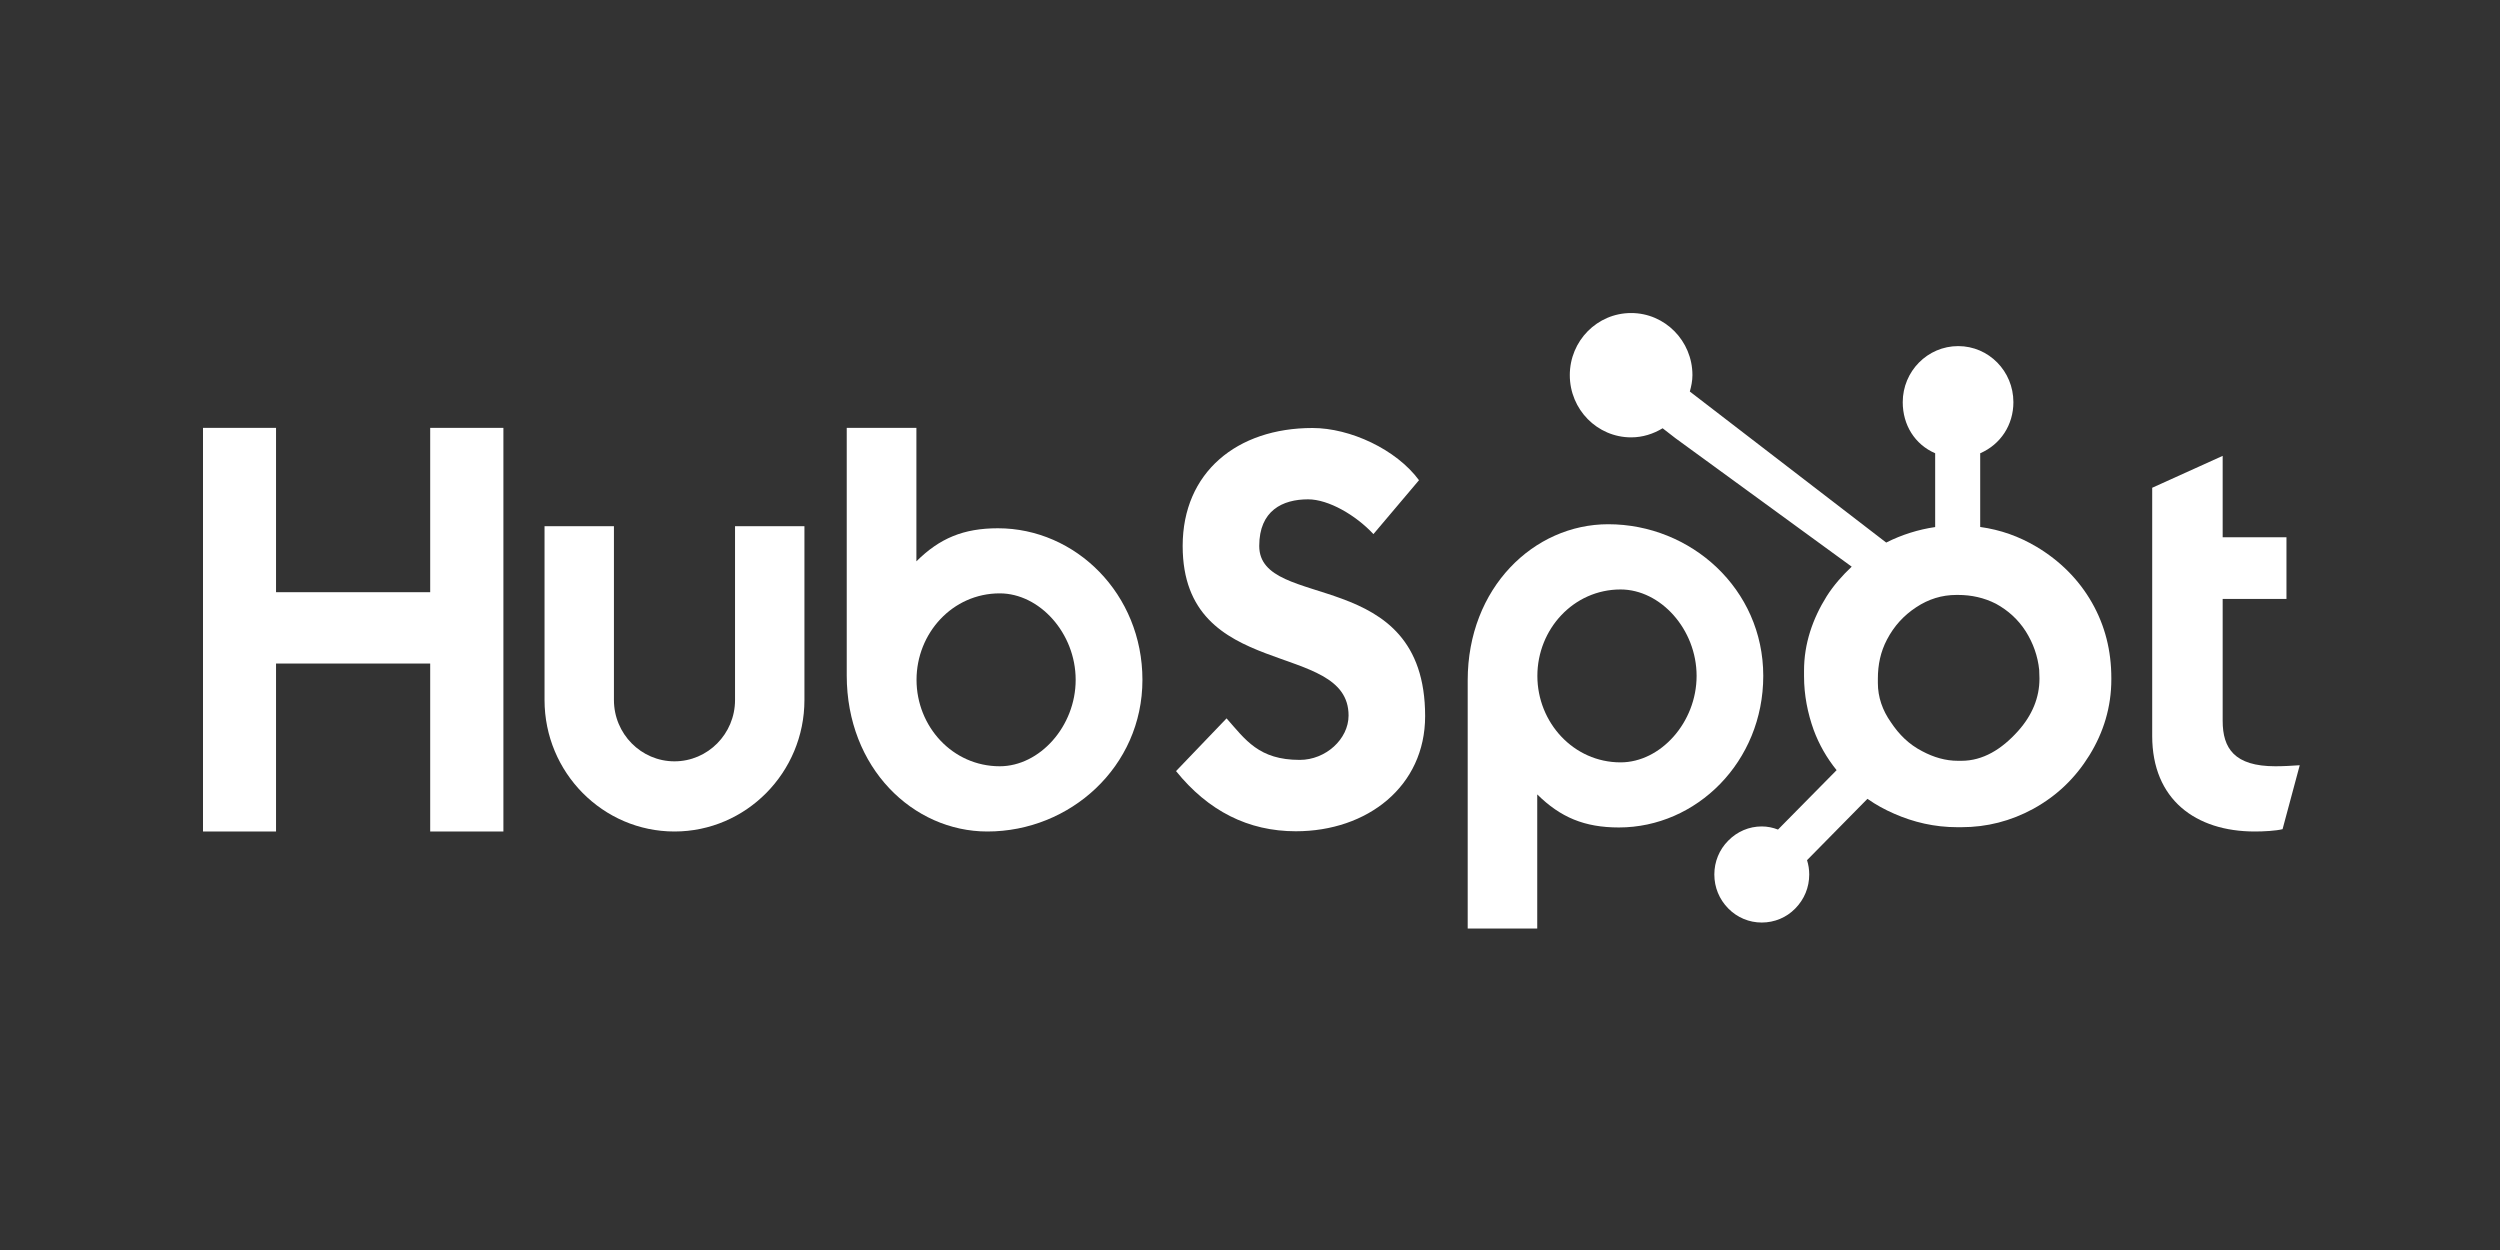
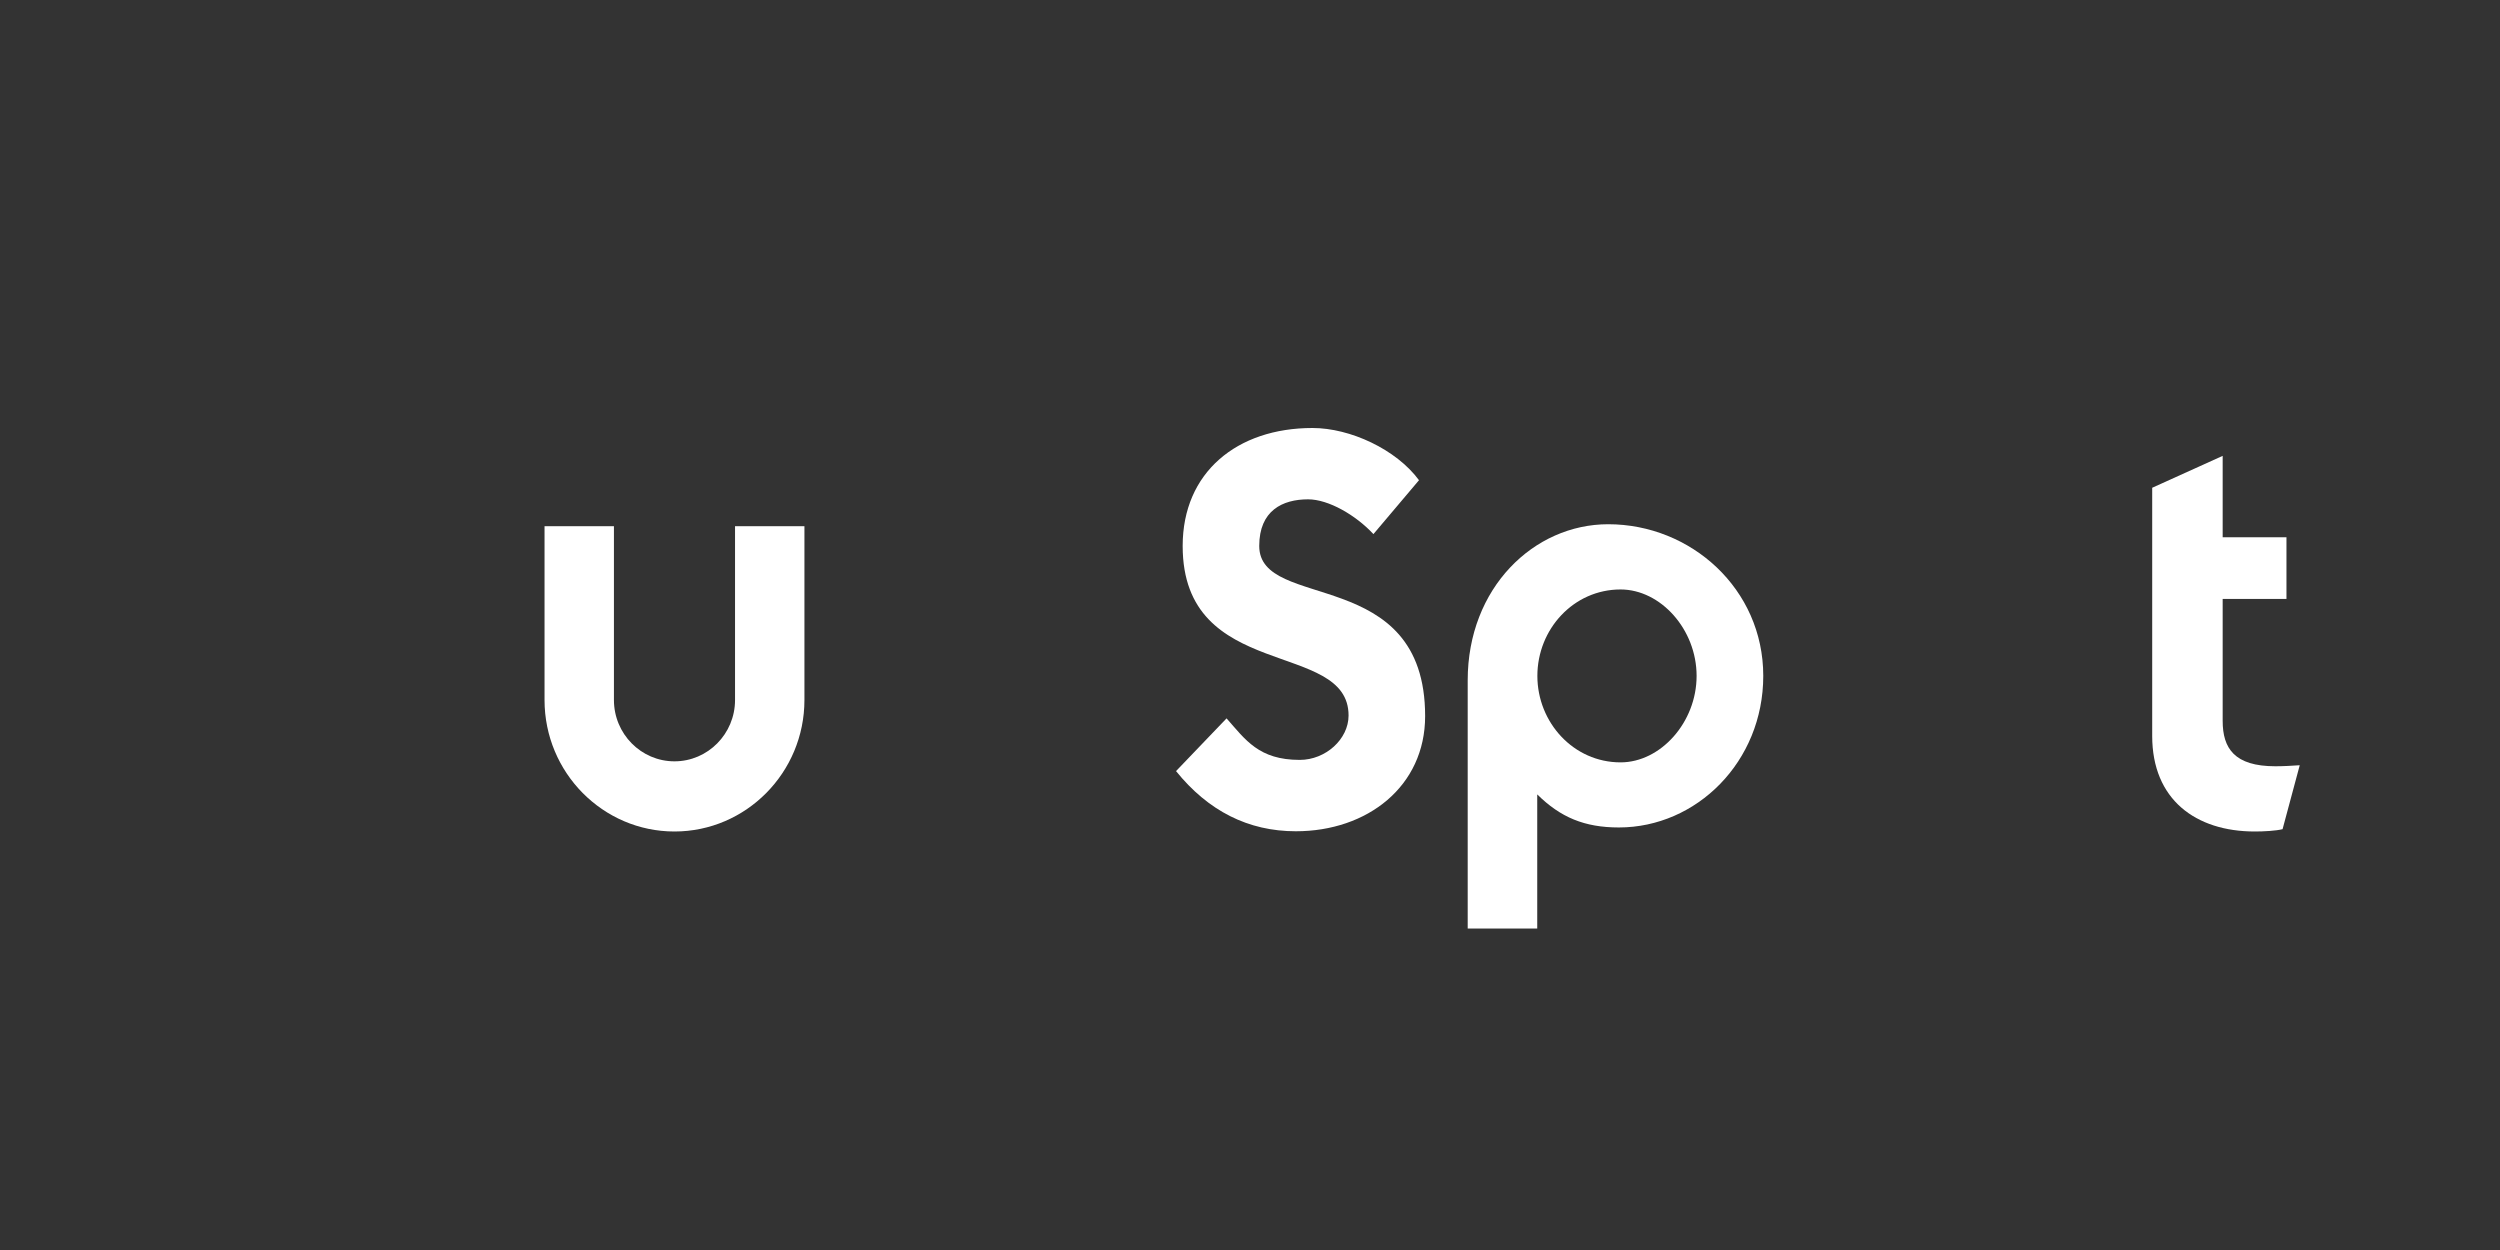
<svg xmlns="http://www.w3.org/2000/svg" width="100" zoomAndPan="magnify" viewBox="0 0 75 37.5" height="50" preserveAspectRatio="xMidYMid meet" version="1.0">
  <rect x="0" y="0" width="75" height="37.5" fill="#333333" stroke="none" />
  <defs>
    <clipPath id="23f5f39d2c">
      <path d="M 6.09 12 L 16 12 L 16 25 L 6.09 25 Z M 6.09 12 " clip-rule="nonzero" />
    </clipPath>
    <clipPath id="b0742f2e17">
      <path d="M 44 15 L 53 15 L 53 27.879 L 44 27.879 Z M 44 15 " clip-rule="nonzero" />
    </clipPath>
    <clipPath id="e965f979c4">
-       <path d="M 47 9.375 L 64 9.375 L 64 27.879 L 47 27.879 Z M 47 9.375 " clip-rule="nonzero" />
+       <path d="M 47 9.375 L 64 9.375 L 47 27.879 Z M 47 9.375 " clip-rule="nonzero" />
    </clipPath>
  </defs>
  <g clip-path="url(#23f5f39d2c)">
-     <path fill="#ffffff" d="M 6.086 12.836 L 8.281 12.836 L 8.281 17.766 L 12.906 17.766 L 12.906 12.836 L 15.102 12.836 L 15.102 24.945 L 12.906 24.945 L 12.906 19.906 L 8.281 19.906 L 8.281 24.945 L 6.086 24.945 Z M 6.086 12.836 " fill-opacity="1" fill-rule="nonzero" />
-   </g>
+     </g>
  <path fill="#ffffff" d="M 22.051 21 C 22.051 22.016 21.234 22.84 20.234 22.84 C 19.234 22.84 18.418 22.016 18.418 21 L 18.418 15.785 L 16.336 15.785 L 16.336 21 C 16.336 23.176 18.086 24.945 20.234 24.945 C 22.383 24.945 24.133 23.176 24.133 21 L 24.133 15.785 L 22.051 15.785 L 22.051 21 " fill-opacity="1" fill-rule="nonzero" />
-   <path fill="#ffffff" d="M 29.938 15.848 C 28.906 15.848 28.188 16.148 27.492 16.84 L 27.492 12.836 L 25.402 12.836 L 25.402 20.262 C 25.402 23.039 27.391 24.945 29.621 24.945 C 32.098 24.945 34.273 23.008 34.273 20.395 C 34.273 17.816 32.27 15.848 29.938 15.848 Z M 29.992 22.988 C 28.574 22.988 27.496 21.793 27.496 20.395 C 27.496 18.996 28.574 17.801 29.992 17.801 C 31.188 17.801 32.27 18.996 32.27 20.395 C 32.27 21.793 31.188 22.988 29.992 22.988 Z M 29.992 22.988 " fill-opacity="1" fill-rule="nonzero" />
  <path fill="#ffffff" d="M 37.777 16.379 C 37.777 15.316 38.477 14.98 39.242 14.98 C 39.855 14.98 40.672 15.453 41.203 16.023 L 42.57 14.406 C 41.887 13.48 40.504 12.84 39.375 12.84 C 37.109 12.84 35.48 14.172 35.48 16.379 C 35.48 20.473 40.457 19.176 40.457 21.465 C 40.457 22.172 39.773 22.797 38.992 22.797 C 37.762 22.797 37.363 22.191 36.797 21.551 L 35.281 23.133 C 36.246 24.328 37.445 24.938 38.875 24.938 C 41.023 24.938 42.754 23.59 42.754 21.484 C 42.754 16.934 37.777 18.352 37.777 16.379 " fill-opacity="1" fill-rule="nonzero" />
  <g clip-path="url(#b0742f2e17)">
    <path fill="#ffffff" d="M 48.246 15.727 C 46.016 15.727 44.031 17.633 44.031 20.41 L 44.031 27.855 L 46.117 27.855 L 46.117 23.832 C 46.812 24.52 47.535 24.824 48.566 24.824 C 50.895 24.824 52.898 22.855 52.898 20.277 C 52.898 17.664 50.727 15.727 48.246 15.727 Z M 48.617 22.871 C 47.203 22.871 46.121 21.672 46.121 20.277 C 46.121 18.879 47.203 17.684 48.617 17.684 C 49.816 17.684 50.898 18.879 50.898 20.277 C 50.898 21.672 49.816 22.871 48.617 22.871 Z M 48.617 22.871 " fill-opacity="1" fill-rule="nonzero" />
  </g>
  <path fill="#ffffff" d="M 68.262 22.988 C 67.031 22.988 66.68 22.449 66.68 21.625 L 66.68 17.969 L 68.594 17.969 L 68.594 16.117 L 66.68 16.117 L 66.68 13.676 L 64.566 14.633 L 64.566 22.078 C 64.566 23.984 65.867 24.945 67.645 24.945 C 67.91 24.945 68.277 24.926 68.477 24.875 L 68.992 22.957 C 68.762 22.973 68.496 22.988 68.262 22.988 " fill-opacity="1" fill-rule="nonzero" />
  <g clip-path="url(#e965f979c4)">
-     <path fill="#ffffff" d="M 62.758 18.078 C 62.359 17.379 61.793 16.82 61.094 16.402 C 60.566 16.09 60.02 15.895 59.406 15.809 L 59.406 13.598 C 60.02 13.332 60.402 12.746 60.402 12.066 C 60.402 11.137 59.664 10.383 58.746 10.383 C 57.828 10.383 57.082 11.137 57.082 12.066 C 57.082 12.746 57.441 13.332 58.055 13.598 L 58.055 15.812 C 57.562 15.883 57.055 16.039 56.586 16.277 C 55.637 15.547 52.52 13.148 50.695 11.746 C 50.738 11.59 50.773 11.426 50.773 11.254 C 50.773 10.227 49.949 9.391 48.934 9.391 C 47.914 9.391 47.094 10.227 47.094 11.254 C 47.094 12.285 47.918 13.121 48.934 13.121 C 49.281 13.121 49.602 13.016 49.879 12.848 L 50.262 13.145 L 55.551 17 C 55.273 17.262 55.012 17.555 54.801 17.887 C 54.379 18.562 54.121 19.309 54.121 20.117 L 54.121 20.289 C 54.121 20.855 54.23 21.395 54.41 21.898 C 54.574 22.34 54.805 22.742 55.098 23.105 L 53.34 24.887 C 53.188 24.828 53.023 24.793 52.852 24.793 C 52.473 24.793 52.117 24.945 51.848 25.219 C 51.578 25.488 51.43 25.852 51.43 26.234 C 51.43 26.621 51.578 26.98 51.848 27.254 C 52.117 27.527 52.473 27.676 52.852 27.676 C 53.234 27.676 53.594 27.527 53.859 27.254 C 54.129 26.98 54.277 26.621 54.277 26.234 C 54.277 26.086 54.254 25.941 54.211 25.805 L 56.023 23.965 C 56.273 24.141 56.543 24.289 56.832 24.414 C 57.402 24.664 58.031 24.816 58.719 24.816 L 58.844 24.816 C 59.605 24.816 60.32 24.633 60.996 24.266 C 61.707 23.875 62.262 23.34 62.684 22.656 C 63.105 21.973 63.34 21.215 63.34 20.383 L 63.34 20.344 C 63.34 19.523 63.152 18.77 62.758 18.078 Z M 60.543 21.93 C 60.047 22.484 59.484 22.824 58.844 22.824 L 58.738 22.824 C 58.371 22.824 58.016 22.723 57.664 22.535 C 57.27 22.332 56.973 22.039 56.727 21.668 C 56.473 21.309 56.336 20.91 56.336 20.492 L 56.336 20.363 C 56.336 19.949 56.414 19.559 56.609 19.188 C 56.82 18.785 57.105 18.469 57.484 18.219 C 57.855 17.973 58.254 17.848 58.695 17.848 L 58.738 17.848 C 59.141 17.848 59.52 17.93 59.879 18.113 C 60.242 18.312 60.543 18.582 60.773 18.941 C 60.996 19.297 61.133 19.68 61.176 20.098 C 61.18 20.184 61.184 20.273 61.184 20.359 C 61.184 20.926 60.969 21.453 60.543 21.93 Z M 60.543 21.93 " fill-opacity="1" fill-rule="nonzero" />
-   </g>
+     </g>
</svg>